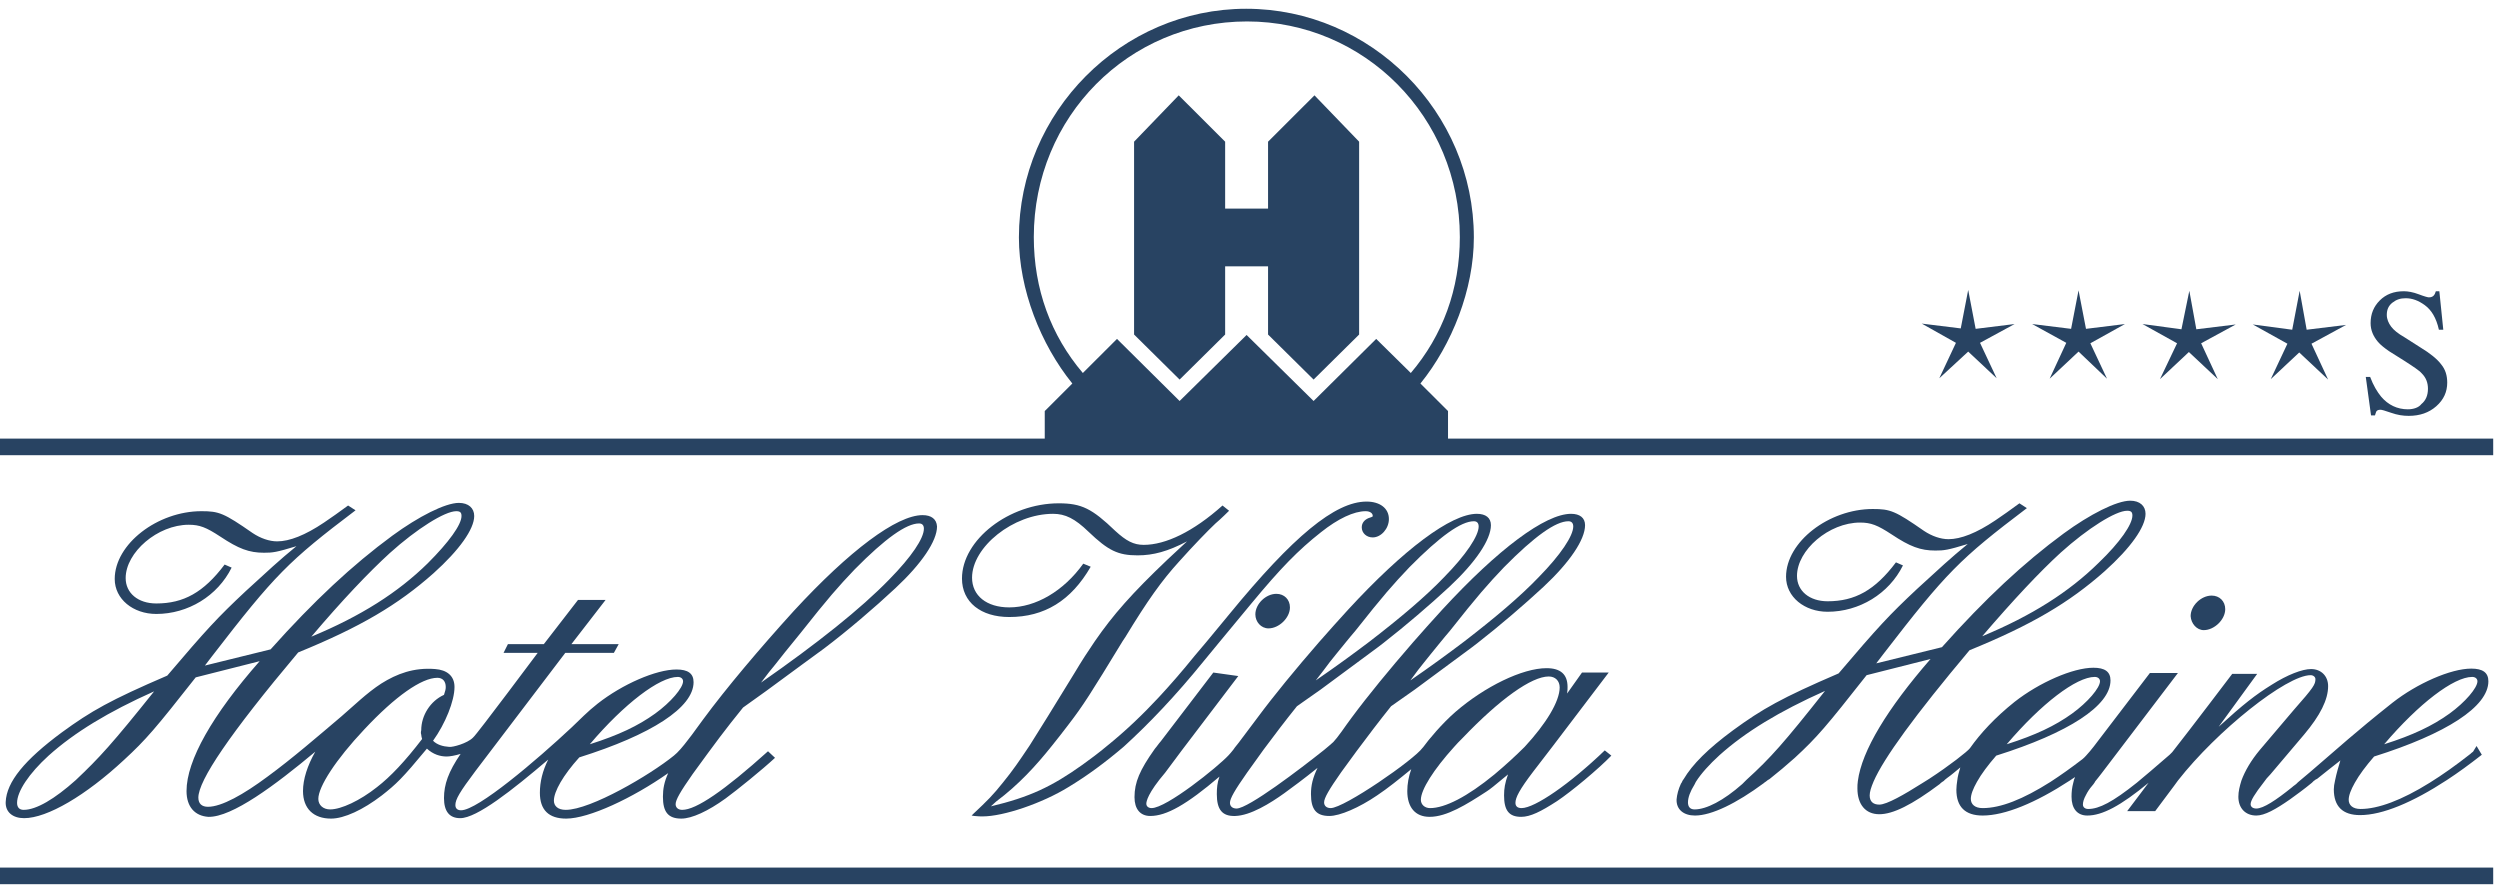
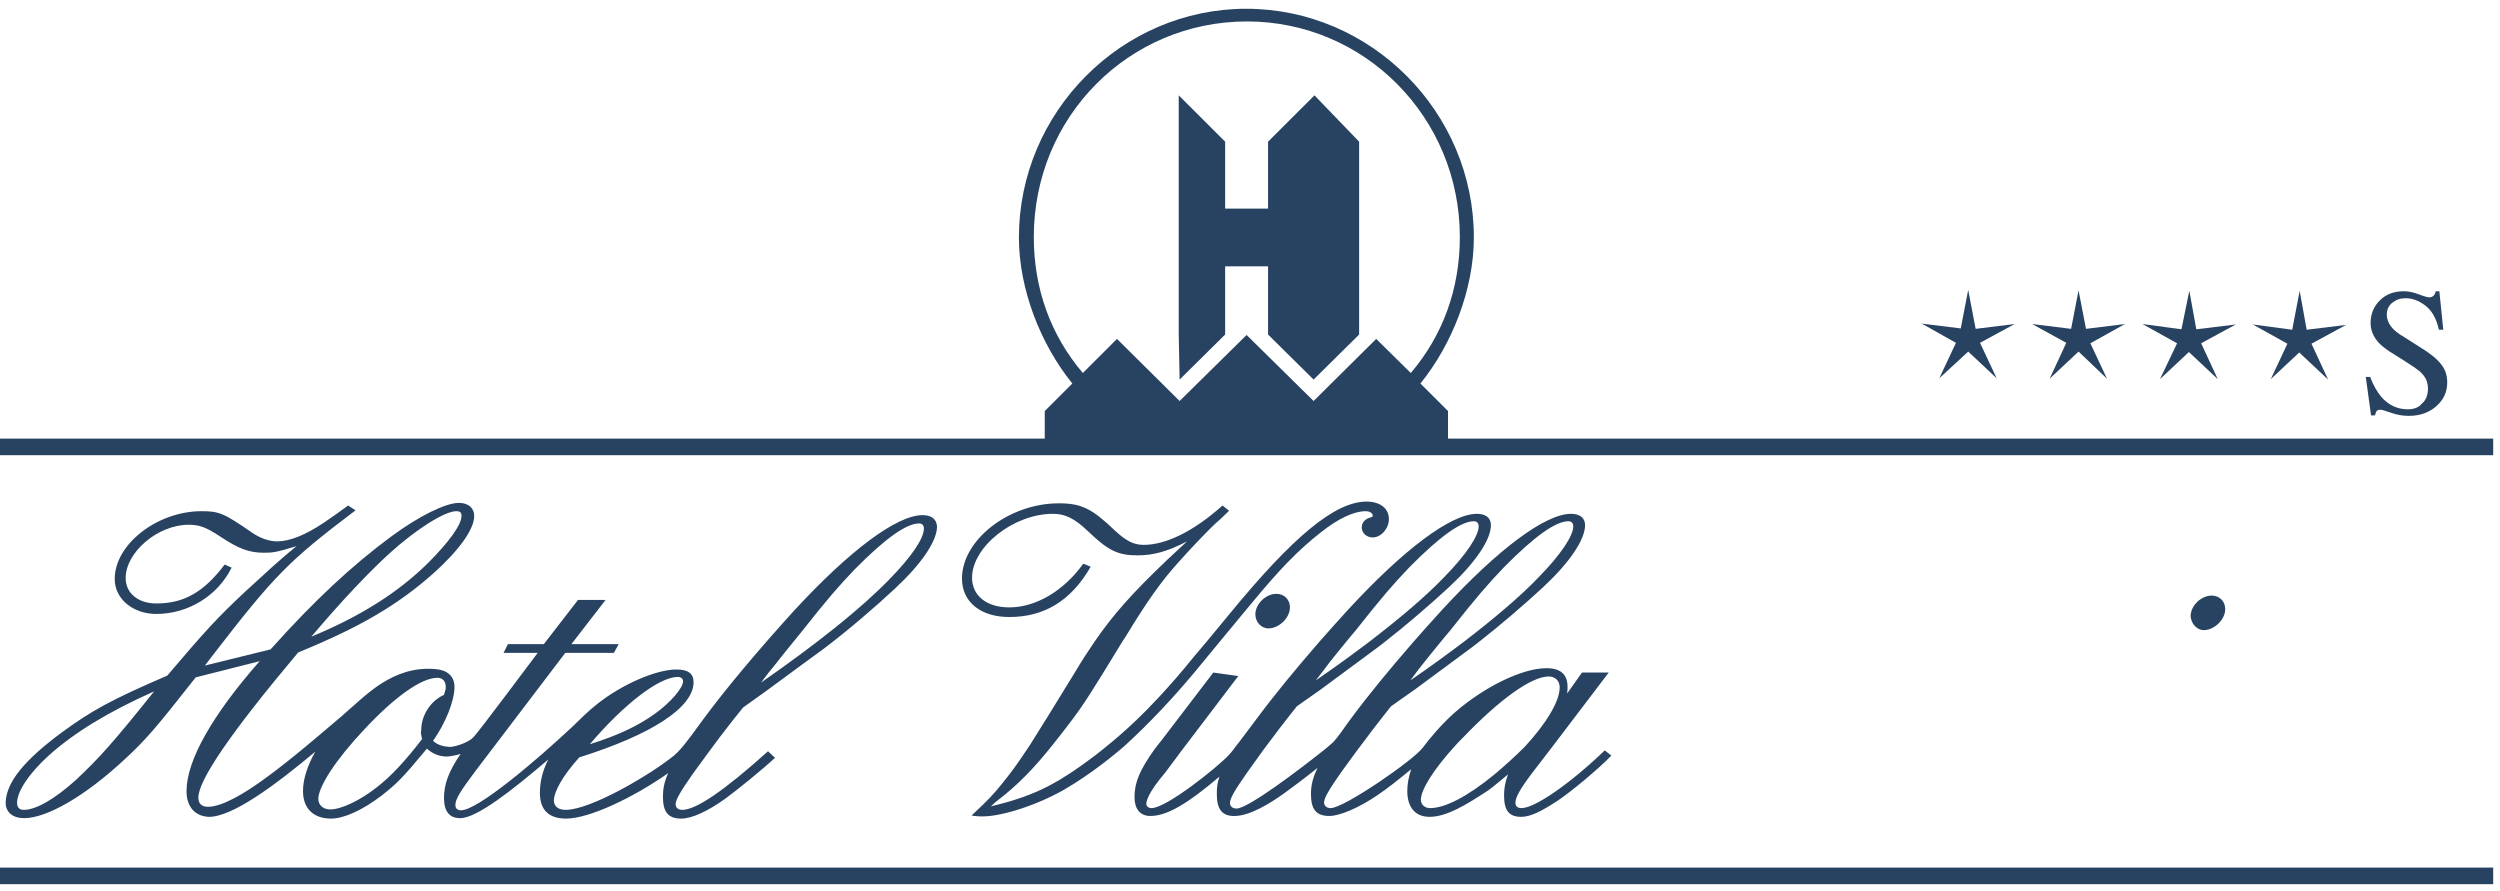
<svg xmlns="http://www.w3.org/2000/svg" width="275" height="98" viewBox="0 0 275 98" fill="none">
  <path fill-rule="evenodd" clip-rule="evenodd" d="M216.502 38.675L219.633 41.609L217.802 37.712L221.607 35.644L217.321 36.173L216.502 31.892L215.683 36.125L211.396 35.596L215.153 37.712L213.323 41.609L216.502 38.675Z" fill="#284362" />
  <path fill-rule="evenodd" clip-rule="evenodd" d="M241.596 36.221L240.826 31.988L239.959 36.221L235.672 35.644L239.477 37.761L237.598 41.705L240.777 38.723L243.956 41.705L242.126 37.761L245.931 35.692L241.596 36.221Z" fill="#284362" />
  <path fill-rule="evenodd" clip-rule="evenodd" d="M229.459 36.173L228.64 31.941L227.821 36.173L223.534 35.644L227.291 37.712L225.461 41.657L228.64 38.675L231.77 41.657L229.94 37.761L233.745 35.644L229.459 36.173Z" fill="#284362" />
  <path fill-rule="evenodd" clip-rule="evenodd" d="M253.733 36.27L252.963 31.988L252.144 36.27L247.809 35.692L251.614 37.809L249.784 41.705L252.915 38.771L256.093 41.753L254.263 37.809L258.068 35.74L253.733 36.27Z" fill="#284362" />
  <path fill-rule="evenodd" clip-rule="evenodd" d="M264.86 45.024C263.704 45.024 262.692 44.543 261.922 43.629C261.488 43.1 261.055 42.378 260.717 41.464H260.236L260.814 45.697H261.247C261.295 45.553 261.344 45.361 261.392 45.264C261.488 45.12 261.633 45.072 261.873 45.072C261.97 45.072 262.355 45.168 263.029 45.409C263.704 45.649 264.33 45.745 264.956 45.745C266.16 45.745 267.172 45.409 267.99 44.687C268.809 43.966 269.195 43.1 269.195 42.09C269.195 41.32 269.002 40.647 268.52 40.069C268.087 39.492 267.316 38.867 266.208 38.194L264.474 37.087C263.8 36.702 263.318 36.318 263.029 35.933C262.74 35.548 262.548 35.115 262.548 34.634C262.548 34.057 262.74 33.624 263.174 33.287C263.607 32.951 264.041 32.806 264.619 32.806C265.341 32.806 266.016 33.047 266.738 33.576C267.461 34.105 267.99 34.971 268.279 36.27H268.761L268.328 32.037H267.942C267.894 32.229 267.798 32.422 267.701 32.518C267.605 32.614 267.461 32.71 267.172 32.71C267.075 32.71 266.69 32.614 266.064 32.373C265.438 32.133 264.86 32.037 264.426 32.037C263.318 32.037 262.451 32.373 261.777 33.047C261.103 33.72 260.766 34.538 260.766 35.548C260.766 36.318 261.055 36.991 261.584 37.616C261.873 37.953 262.307 38.29 262.789 38.626L264.474 39.685C265.438 40.31 266.112 40.743 266.401 41.08C266.883 41.561 267.075 42.138 267.075 42.763C267.075 43.485 266.834 44.062 266.353 44.447C266.064 44.831 265.486 45.024 264.86 45.024Z" fill="#284362" />
  <path d="M274.252 95.433H0V97.261H274.252V95.433Z" fill="#284362" />
  <path fill-rule="evenodd" clip-rule="evenodd" d="M242.415 69.314C243.571 69.314 244.775 68.16 244.775 67.006C244.775 66.14 244.149 65.515 243.282 65.515C242.126 65.515 240.97 66.621 240.97 67.775C241.018 68.593 241.644 69.314 242.415 69.314Z" fill="#284362" />
-   <path fill-rule="evenodd" clip-rule="evenodd" d="M272.036 82.686C271.892 82.783 271.795 82.879 271.747 82.927C270.158 84.178 268.665 85.236 267.268 86.102C264.185 88.026 261.584 88.988 259.658 88.988C258.791 88.988 258.357 88.555 258.357 87.978C258.357 87.496 258.598 86.871 259.032 86.102C259.513 85.236 260.236 84.274 261.151 83.216C269.098 80.714 273.722 77.732 273.722 74.942C273.722 73.98 273.096 73.547 271.843 73.547C269.58 73.547 265.871 75.183 263.174 77.299C260.814 79.175 259.85 79.993 258.261 81.34C256.286 83.023 254.408 84.707 252.77 86.053L252.626 86.198C252.481 86.342 252.288 86.438 252.144 86.583C250.362 88.026 248.965 88.939 248.194 88.939C247.809 88.939 247.568 88.747 247.568 88.459C247.568 88.074 248.002 87.352 249.013 86.053C249.206 85.765 249.447 85.476 249.736 85.188L253.444 80.811C255.227 78.694 256.093 76.963 256.093 75.471C256.093 74.365 255.323 73.596 254.215 73.596C253.252 73.596 251.614 74.221 249.88 75.327C248.098 76.433 246.798 77.444 244.052 79.945L248.291 74.125H245.545C245.545 74.125 240.921 80.233 238.947 82.734C238.85 82.831 238.754 82.927 238.658 83.023L238.321 83.312C237.068 84.418 235.96 85.332 235.045 86.102C232.396 88.218 230.903 88.988 229.699 88.988C229.362 88.988 229.121 88.795 229.121 88.507C229.121 88.218 229.217 87.881 229.458 87.448C229.651 87.064 229.844 86.775 230.133 86.438C230.229 86.342 230.325 86.198 230.422 86.053L230.47 85.957C230.662 85.717 230.903 85.428 231.192 85.043L239.573 74.028H236.49L230.759 81.532C230.47 81.917 230.181 82.302 229.892 82.638C229.603 82.975 229.314 83.312 229.073 83.504C227.821 84.466 226.665 85.284 225.557 86.005C222.522 87.929 220.066 88.891 218.091 88.891C217.224 88.891 216.791 88.459 216.791 87.881C216.791 87.4 217.032 86.775 217.465 86.005C217.947 85.14 218.669 84.177 219.584 83.119C227.532 80.618 232.155 77.636 232.155 74.846C232.155 73.884 231.529 73.451 230.277 73.451C228.013 73.451 224.305 75.087 221.607 77.203C219.44 78.935 217.85 80.666 216.694 82.302C216.454 82.638 214.431 84.226 212.215 85.669L211.444 86.15C209.47 87.4 207.543 88.507 206.724 88.507C206.05 88.507 205.665 88.17 205.665 87.496C205.665 87.112 205.809 86.631 206.098 85.957C207.206 83.408 210.626 78.694 216.646 71.527C223.486 68.737 227.628 66.284 231.529 62.821C234.371 60.272 236.009 57.963 236.009 56.52C236.009 55.654 235.383 55.077 234.323 55.077C232.83 55.077 229.892 56.568 227.002 58.684C222.619 61.907 218.38 65.851 213.612 71.19L206.387 72.97L207.158 71.96C214.094 62.965 215.587 61.474 222.956 55.895L222.137 55.365C221.222 56.039 220.211 56.76 219.488 57.241C217.417 58.636 215.683 59.31 214.334 59.31C213.467 59.31 212.504 58.973 211.637 58.396C208.458 56.183 207.928 55.991 206.002 55.991C201.185 55.991 196.465 59.598 196.465 63.446C196.465 65.659 198.488 67.294 201.041 67.294C204.509 67.294 207.784 65.322 209.325 62.196L208.555 61.859C206.243 64.937 204.027 66.14 201.041 66.14C199.018 66.14 197.669 64.986 197.669 63.35C197.669 60.512 201.185 57.482 204.605 57.482C205.809 57.482 206.532 57.77 208.073 58.781C210.096 60.127 211.252 60.56 212.889 60.56C213.853 60.56 214.238 60.512 216.454 59.839C214.623 61.33 213.227 62.629 210.866 64.793C207.784 67.679 206.58 68.978 202.245 74.076C195.984 76.77 193.864 77.973 190.637 80.329C187.892 82.35 186.158 84.081 185.195 85.717C185.195 85.717 185.146 85.765 185.098 85.861L185.05 85.909V85.957C185.002 86.053 184.954 86.15 184.906 86.198C184.617 86.823 184.472 87.4 184.424 87.929C184.376 89.036 185.195 89.709 186.447 89.709C188.277 89.709 191.022 88.362 194.009 86.15C194.009 86.15 194.105 86.053 194.201 86.005C194.25 85.957 194.346 85.909 194.394 85.861C194.442 85.813 194.49 85.765 194.539 85.765C194.635 85.717 194.683 85.669 194.683 85.669C195.598 84.947 196.513 84.177 197.428 83.36C199.885 81.099 200.896 79.897 205.328 74.269L212.36 72.489C207.591 77.973 204.798 82.59 204.364 85.909C204.316 86.198 204.316 86.486 204.316 86.727C204.316 88.459 205.183 89.565 206.724 89.565C208.217 89.565 210.289 88.555 213.371 86.246L213.467 86.15C213.564 86.053 213.66 86.005 213.805 85.909C213.853 85.861 213.901 85.813 213.949 85.765L214.19 85.573C214.672 85.236 215.105 84.851 215.635 84.418C215.49 84.899 215.346 85.38 215.298 85.861C215.25 86.198 215.201 86.534 215.201 86.871C215.201 88.747 216.165 89.709 218.091 89.709C220.548 89.709 223.919 88.314 227.676 85.861C227.869 85.717 228.061 85.621 228.254 85.476C228.206 85.573 228.206 85.669 228.158 85.717L228.061 86.102C227.917 86.631 227.869 87.112 227.869 87.641C227.869 88.939 228.495 89.709 229.603 89.709C231.24 89.709 233.263 88.651 236.346 86.102L233.986 89.228H237.068L239.188 86.39C239.332 86.198 239.428 86.053 239.573 85.861C243.86 80.378 251.518 74.269 254.167 74.269C254.456 74.269 254.697 74.461 254.697 74.702C254.697 75.279 254.504 75.616 252.337 78.069L248.58 82.494C247.616 83.648 246.942 84.803 246.557 85.861C246.364 86.486 246.22 87.064 246.22 87.641C246.22 88.891 246.99 89.709 248.194 89.709C249.11 89.709 250.314 89.036 251.903 87.929C252.626 87.4 253.444 86.823 254.311 86.102L254.456 85.957C254.504 85.909 254.552 85.861 254.649 85.813C254.697 85.765 254.745 85.717 254.793 85.717L254.889 85.669C255.66 85.043 256.527 84.37 257.442 83.648C257.249 84.274 257.009 85.091 256.864 85.813C256.768 86.198 256.72 86.583 256.72 86.823C256.72 88.699 257.683 89.661 259.61 89.661C262.066 89.661 265.389 88.266 269.146 85.813C270.398 84.995 271.651 84.081 272.999 83.023L272.421 82.061L272.036 82.686ZM271.94 74.461C272.277 74.461 272.518 74.654 272.518 74.942C272.518 75.664 271.169 77.251 269.435 78.502C267.557 79.849 265.437 80.859 262.259 81.869C266.064 77.395 269.917 74.461 271.94 74.461ZM230.422 74.461C230.759 74.461 230.999 74.654 230.999 74.942C230.999 75.664 229.651 77.251 227.917 78.502C226.038 79.849 223.919 80.859 220.74 81.869C224.545 77.395 228.399 74.461 230.422 74.461ZM226.665 60.801C229.651 58.107 232.733 56.183 233.986 56.183C234.419 56.183 234.564 56.327 234.564 56.712C234.564 57.674 233.215 59.646 230.855 61.907C227.58 65.13 223.486 67.727 218.043 69.988C221.463 65.996 224.353 62.917 226.665 60.801ZM192.13 85.765C192.034 85.861 191.986 85.909 191.889 86.005L191.649 86.246C189.578 88.074 187.699 89.036 186.399 89.036C185.917 89.036 185.676 88.747 185.676 88.266C185.676 87.737 185.917 87.064 186.399 86.294C186.447 86.198 186.495 86.102 186.543 86.005C187.121 85.091 188.036 84.081 189.144 83.071C191.986 80.522 195.695 78.261 200.752 76.001C196.224 81.724 194.779 83.36 192.13 85.765Z" fill="#284362" />
  <path fill-rule="evenodd" clip-rule="evenodd" d="M101.484 56.664C98.642 56.664 93.44 60.561 87.323 67.198C83.566 71.335 79.906 75.664 77.353 79.127C76.871 79.753 76.293 80.618 75.715 81.34C75.137 82.11 74.559 82.783 74.126 83.12C71.525 85.236 64.975 89.084 62.229 89.084C61.362 89.084 60.929 88.651 60.929 88.074C60.929 87.064 61.94 85.284 63.722 83.312C71.669 80.811 76.293 77.829 76.293 75.039C76.293 74.077 75.667 73.644 74.415 73.644C72.151 73.644 68.442 75.279 65.745 77.396C64.637 78.261 63.77 79.175 62.904 79.993C59.002 83.649 52.548 89.132 50.718 89.132C50.332 89.132 50.092 88.94 50.092 88.555C50.092 87.93 50.573 87.112 52.307 84.803L62.181 71.816H67.527L68.057 70.854H62.855L66.612 65.996H63.578L59.821 70.854H55.871L55.39 71.816H59.147C58.665 72.441 57.268 74.317 55.823 76.241C54.041 78.598 52.259 80.955 52.018 81.148C51.392 81.773 49.803 82.206 49.417 82.158C48.695 82.11 48.069 81.917 47.635 81.484C48.984 79.608 49.995 77.107 49.995 75.568C49.995 74.317 49.128 73.692 47.876 73.596C45.516 73.403 43.637 74.125 41.952 75.183C41.133 75.712 40.362 76.338 39.64 76.963C38.917 77.588 38.243 78.213 37.569 78.791C35.016 80.955 32.126 83.456 29.429 85.428C26.78 87.401 24.371 88.747 22.878 88.747C22.204 88.747 21.819 88.411 21.819 87.737C21.819 85.861 25.238 80.763 32.8 71.768C39.64 68.978 43.782 66.525 47.683 63.062C50.525 60.513 52.163 58.204 52.163 56.761C52.163 55.895 51.536 55.318 50.477 55.318C48.984 55.318 46.046 56.809 43.156 58.925C38.773 62.148 34.534 66.092 29.766 71.431L22.541 73.211C22.927 72.682 23.215 72.345 23.312 72.201C30.247 63.206 31.741 61.715 39.11 56.135L38.291 55.606C37.376 56.28 36.364 57.001 35.642 57.482C33.571 58.877 31.837 59.55 30.488 59.55C29.621 59.55 28.658 59.214 27.791 58.637C24.612 56.424 24.082 56.231 22.156 56.231C17.339 56.231 12.619 59.839 12.619 63.687C12.619 65.9 14.642 67.535 17.195 67.535C20.663 67.535 23.938 65.563 25.479 62.437L24.709 62.1C22.397 65.178 20.181 66.381 17.195 66.381C15.172 66.381 13.823 65.226 13.823 63.591C13.823 60.753 17.339 57.723 20.759 57.723C21.963 57.723 22.686 58.011 24.227 59.021C26.25 60.368 27.406 60.801 29.043 60.801C30.007 60.801 30.392 60.753 32.608 60.08C30.777 61.571 29.381 62.869 27.02 65.034C23.938 67.92 22.734 69.219 18.399 74.317C12.137 77.011 10.018 78.213 6.791 80.57C2.697 83.601 0.722 86.006 0.626 88.218C0.578 89.325 1.397 89.998 2.649 89.998C5.202 89.998 9.44 87.497 13.631 83.601C16.087 81.34 17.099 80.137 21.53 74.51L28.562 72.73C23.36 78.646 20.518 83.649 20.518 87.016C20.518 88.747 21.433 89.757 22.927 89.854C25.527 89.902 30.247 86.391 34.679 82.687C33.812 84.226 33.33 85.717 33.33 87.016C33.33 88.94 34.486 90.046 36.413 90.046C37.858 90.046 39.929 89.084 42 87.497C43.589 86.246 44.215 85.669 46.961 82.35C47.635 82.975 48.406 83.216 49.128 83.216C49.465 83.216 50.043 83.12 50.669 82.927C49.321 84.899 48.839 86.294 48.839 87.785C48.839 89.228 49.417 89.998 50.621 89.998C52.452 89.998 56.353 86.92 60.303 83.553C59.676 84.803 59.387 86.006 59.387 87.208C59.387 89.084 60.351 90.046 62.277 90.046C64.782 90.046 69.598 87.785 73.5 85.044C73.066 86.006 72.922 86.775 72.922 87.641C72.922 89.325 73.5 90.046 74.945 90.046C76.101 90.046 77.883 89.228 79.809 87.834C81.062 86.92 83.855 84.659 85.252 83.36L84.481 82.639C79.665 86.968 76.582 89.084 75.041 89.084C74.608 89.084 74.319 88.844 74.319 88.459C74.319 87.978 74.848 87.064 76.197 85.14C78.75 81.629 79.713 80.33 81.736 77.829L84.289 76.001C87.468 73.644 89.876 71.912 90.647 71.335C93.199 69.411 96.234 66.814 98.497 64.697C101.387 62.004 103.073 59.502 103.073 57.915C103.025 57.097 102.447 56.664 101.484 56.664ZM74.559 74.462C74.897 74.462 75.137 74.654 75.137 74.943C75.137 75.664 73.789 77.251 72.055 78.502C70.176 79.849 68.057 80.859 64.878 81.869C68.683 77.396 72.537 74.462 74.559 74.462ZM42.867 60.849C45.853 58.156 48.936 56.231 50.188 56.231C50.621 56.231 50.766 56.376 50.766 56.761C50.766 57.723 49.369 59.647 47.057 61.956C43.782 65.178 39.688 67.776 34.245 70.036C37.665 65.996 40.555 62.966 42.867 60.849ZM8.332 85.813C6.021 87.882 3.998 89.084 2.601 89.084C2.119 89.084 1.878 88.796 1.878 88.314C1.878 87.064 3.179 85.092 5.346 83.12C8.188 80.57 11.897 78.31 16.954 76.049C12.378 81.773 10.933 83.36 8.332 85.813ZM46.335 80.811C46.335 80.955 46.383 81.1 46.431 81.292C44.553 83.745 42.963 85.428 41.47 86.583C39.592 88.074 37.52 89.036 36.316 89.036C35.546 89.036 35.016 88.555 35.016 87.882C35.016 86.535 36.943 83.553 40.073 80.234C43.493 76.578 46.383 74.558 48.117 74.558C48.695 74.558 49.032 74.943 49.032 75.568C49.032 75.808 48.984 76.001 48.839 76.434C47.346 77.107 46.335 78.694 46.335 80.33C46.286 80.522 46.286 80.667 46.335 80.811ZM97.823 63.735C94.692 66.958 89.924 70.758 83.711 75.087C84.433 74.125 84.819 73.644 85.3 73.067C85.83 72.393 86.504 71.528 88.046 69.652C91.128 65.755 92.188 64.553 94.018 62.629C97.39 59.214 99.702 57.578 101.098 57.578C101.435 57.578 101.628 57.771 101.628 58.156C101.628 59.214 100.28 61.234 97.823 63.735Z" fill="#284362" />
  <path fill-rule="evenodd" clip-rule="evenodd" d="M132.405 72.73L134.188 70.565L137.655 66.38C140.883 62.484 142.809 60.512 145.314 58.54C147.192 57.049 148.926 56.231 150.227 56.231C150.708 56.231 151.045 56.472 150.997 56.809C150.949 56.857 150.805 56.905 150.516 57.001C150.082 57.193 149.793 57.53 149.793 58.011C149.793 58.636 150.323 59.117 150.997 59.117C151.912 59.117 152.779 58.155 152.779 57.097C152.779 55.895 151.768 55.173 150.323 55.173C146.855 55.173 142.231 59.021 135.247 67.535L132.743 70.565L131.442 72.104C130.045 73.836 128.697 75.375 127.493 76.674C125.711 78.598 123.736 80.474 121.761 82.061C120.846 82.831 119.931 83.504 119.064 84.13C115.692 86.535 113.236 87.689 108.997 88.699C109.238 88.459 109.479 88.266 109.575 88.17C112.08 86.294 113.958 84.226 115.692 82.061C116.318 81.292 116.944 80.474 117.571 79.656C119.16 77.588 119.979 76.289 123.495 70.517C123.591 70.373 123.688 70.228 123.784 70.084C126.24 66.044 127.782 63.879 129.708 61.763C131.298 59.983 132.935 58.3 133.706 57.578C134.284 57.097 135.199 56.183 135.199 56.183L134.477 55.606C131.25 58.492 128.215 59.935 125.807 59.935C124.699 59.935 123.88 59.502 122.676 58.396C120.123 55.943 118.967 55.365 116.463 55.365C111.02 55.365 105.818 59.358 105.818 63.639C105.818 66.236 107.889 67.872 111.02 67.872C114.873 67.872 117.811 66.092 119.979 62.34L119.16 62.003C116.993 65.034 113.91 66.813 111.02 66.813C108.516 66.813 106.926 65.515 106.926 63.543C106.926 60.175 111.454 56.52 115.837 56.52C117.185 56.52 118.245 57.049 119.738 58.492C121.905 60.56 122.965 61.089 125.133 61.089C126.866 61.089 128.456 60.657 130.575 59.55C129.805 60.272 129.323 60.705 128.456 61.522C124.506 65.274 122.435 67.631 120.412 70.565C119.69 71.623 118.967 72.73 118.197 74.028C115.789 77.973 114.344 80.281 113.284 81.965C113.236 82.013 113.236 82.061 113.188 82.109C112.128 83.697 111.406 84.755 110.346 86.054C109.238 87.448 108.612 88.074 107.071 89.517L106.878 89.709L107.167 89.757C107.552 89.805 107.938 89.805 108.082 89.805C110.394 89.805 114.633 88.362 117.522 86.583C119.594 85.332 121.617 83.841 123.639 82.109C126.385 79.608 129.323 76.53 132.405 72.73Z" fill="#284362" />
  <path fill-rule="evenodd" clip-rule="evenodd" d="M138.089 67.583C138.089 68.401 138.715 69.122 139.534 69.122C140.69 69.122 141.894 67.968 141.894 66.813C141.894 65.948 141.268 65.322 140.401 65.322C139.245 65.322 138.089 66.428 138.089 67.583Z" fill="#284362" />
  <path fill-rule="evenodd" clip-rule="evenodd" d="M167.373 88.891C166.94 88.891 166.699 88.699 166.699 88.314C166.699 87.737 167.133 86.871 168.674 84.851L170.745 82.157L176.958 73.98H174.02L172.382 76.289C172.431 76.001 172.431 75.712 172.431 75.568C172.431 74.173 171.66 73.499 170.119 73.499C167.47 73.499 163.327 75.519 160.1 78.309C158.607 79.608 157.162 81.34 156.536 82.205L156.488 82.254C155.573 83.552 147.866 88.891 146.373 88.891C145.94 88.891 145.651 88.651 145.651 88.266C145.651 87.785 146.181 86.871 147.529 84.947C148.204 84.033 148.733 83.312 149.215 82.638C150.467 80.955 151.672 79.368 153.02 77.684L155.621 75.856C158.8 73.499 161.16 71.768 161.931 71.19C162.123 71.046 162.364 70.854 162.557 70.709C164.965 68.834 167.71 66.477 169.782 64.553C172.671 61.859 174.357 59.358 174.357 57.77C174.357 56.953 173.779 56.52 172.816 56.52C169.974 56.52 164.772 60.416 158.655 67.054C157.548 68.256 156.488 69.459 155.428 70.661C152.876 73.596 150.467 76.53 148.685 78.935C148.348 79.368 147.963 79.945 147.577 80.474C147.192 81.003 146.855 81.436 146.662 81.628C146.518 81.772 145.94 82.254 145.651 82.494C143.05 84.562 137.318 88.939 136.018 88.939C135.584 88.939 135.295 88.699 135.295 88.314C135.295 87.833 135.825 86.919 137.174 84.995C137.896 83.985 138.474 83.167 139.004 82.446C140.256 80.762 141.316 79.368 142.665 77.684L145.266 75.856C148.444 73.499 150.805 71.768 151.575 71.19C151.768 71.046 152.009 70.854 152.201 70.709C154.61 68.834 157.355 66.477 159.426 64.553C162.316 61.859 164.002 59.358 164.002 57.77C164.002 56.953 163.424 56.52 162.46 56.52C159.619 56.52 154.417 60.416 148.3 67.054C147.192 68.256 146.133 69.459 145.073 70.661C142.52 73.596 140.112 76.53 138.33 78.935C137.655 79.849 136.981 80.714 136.451 81.436C136.259 81.724 135.825 82.205 135.681 82.446C135.488 82.686 135.295 82.927 135.151 83.071C133.947 84.37 128.311 88.891 126.674 88.891C126.337 88.891 126.096 88.699 126.096 88.41C126.096 88.17 126.24 87.256 128.167 84.995L129.997 82.542L136.211 74.365L133.465 73.98L127.733 81.484C127.589 81.628 127.396 81.917 127.204 82.157C127.107 82.254 127.059 82.35 127.011 82.398C125.373 84.707 124.795 86.053 124.795 87.689C124.795 88.988 125.422 89.757 126.529 89.757C128.311 89.757 130.527 88.507 134.139 85.428C133.899 86.102 133.85 86.679 133.85 87.352C133.85 89.036 134.428 89.805 135.873 89.757C137.559 89.709 139.727 88.362 141.268 87.256C142.135 86.631 143.435 85.669 144.928 84.466C144.399 85.573 144.206 86.39 144.206 87.352C144.206 89.036 144.784 89.757 146.229 89.757C147.385 89.757 149.504 88.843 151.479 87.496C152.635 86.727 153.887 85.717 155.236 84.611C154.947 85.428 154.802 86.246 154.802 87.016C154.802 88.795 155.669 89.853 157.259 89.853C159.137 89.853 161.305 88.507 163.52 87.064C163.761 86.919 163.857 86.823 164.243 86.534L165.88 85.188C165.543 86.15 165.447 86.727 165.447 87.496C165.447 89.132 165.977 89.853 167.325 89.853C168.337 89.853 169.493 89.276 171.275 88.122C172.864 87.064 175.802 84.611 177.247 83.119L176.525 82.542C172.671 86.246 168.818 88.891 167.373 88.891ZM156.681 72.826C157.114 72.297 157.596 71.671 158.511 70.565C158.8 70.228 159.089 69.844 159.474 69.411C162.557 65.515 163.616 64.312 165.447 62.388C168.818 58.973 171.13 57.337 172.527 57.337C172.864 57.337 173.057 57.53 173.057 57.915C173.057 58.925 171.708 60.993 169.252 63.494C167.229 65.611 164.435 67.968 161.064 70.565C159.282 71.912 157.307 73.355 155.139 74.846C155.814 73.932 156.199 73.403 156.681 72.826ZM146.277 72.826C146.711 72.297 147.192 71.671 148.107 70.565C148.396 70.228 148.685 69.844 149.071 69.411C152.153 65.515 153.213 64.312 155.043 62.388C158.415 58.973 160.727 57.337 162.123 57.337C162.46 57.337 162.653 57.53 162.653 57.915C162.653 58.925 161.305 60.993 158.848 63.494C156.825 65.611 154.032 67.968 150.66 70.565C148.878 71.912 146.903 73.355 144.736 74.846C145.458 73.932 145.844 73.403 146.277 72.826ZM164.387 85.188C161.401 87.641 158.944 88.891 157.307 88.891C156.729 88.891 156.295 88.507 156.295 87.978C156.295 86.871 157.692 84.659 159.956 82.157C160.245 81.821 160.534 81.532 160.871 81.195C165.013 76.866 168.481 74.413 170.36 74.413C171.082 74.413 171.564 74.894 171.564 75.616C171.564 77.155 170.071 79.608 167.71 82.157C166.699 83.167 165.591 84.178 164.387 85.188Z" fill="#284362" />
-   <path fill-rule="evenodd" clip-rule="evenodd" d="M139.486 15.586V22.946H134.766V15.586L129.66 10.488L124.748 15.586V36.799L129.757 41.753L134.766 36.799V29.295H139.486V36.799L144.495 41.753L149.504 36.799V15.586L144.592 10.488L139.486 15.586Z" fill="#284362" />
+   <path fill-rule="evenodd" clip-rule="evenodd" d="M139.486 15.586V22.946H134.766V15.586L129.66 10.488V36.799L129.757 41.753L134.766 36.799V29.295H139.486V36.799L144.495 41.753L149.504 36.799V15.586L144.592 10.488L139.486 15.586Z" fill="#284362" />
  <path fill-rule="evenodd" clip-rule="evenodd" d="M274.252 48.246H159.282V45.216L156.247 42.186C159.715 37.905 162.124 31.844 162.124 26.12C162.124 12.316 150.805 0.964 137.078 0.964C123.399 0.964 112.08 12.316 112.08 26.12C112.08 31.844 114.488 37.905 117.956 42.186L114.922 45.216V48.246H0V50.074H274.252V48.246ZM151.383 37.28L144.495 44.11L137.126 36.847L129.757 44.11L122.869 37.28L119.112 41.031C115.596 36.895 113.718 31.796 113.718 26.072C113.718 12.845 124.17 2.359 137.174 2.359C150.082 2.359 160.582 12.893 160.582 26.072C160.582 31.796 158.704 36.895 155.188 41.031L151.383 37.28Z" fill="#284362" />
</svg>